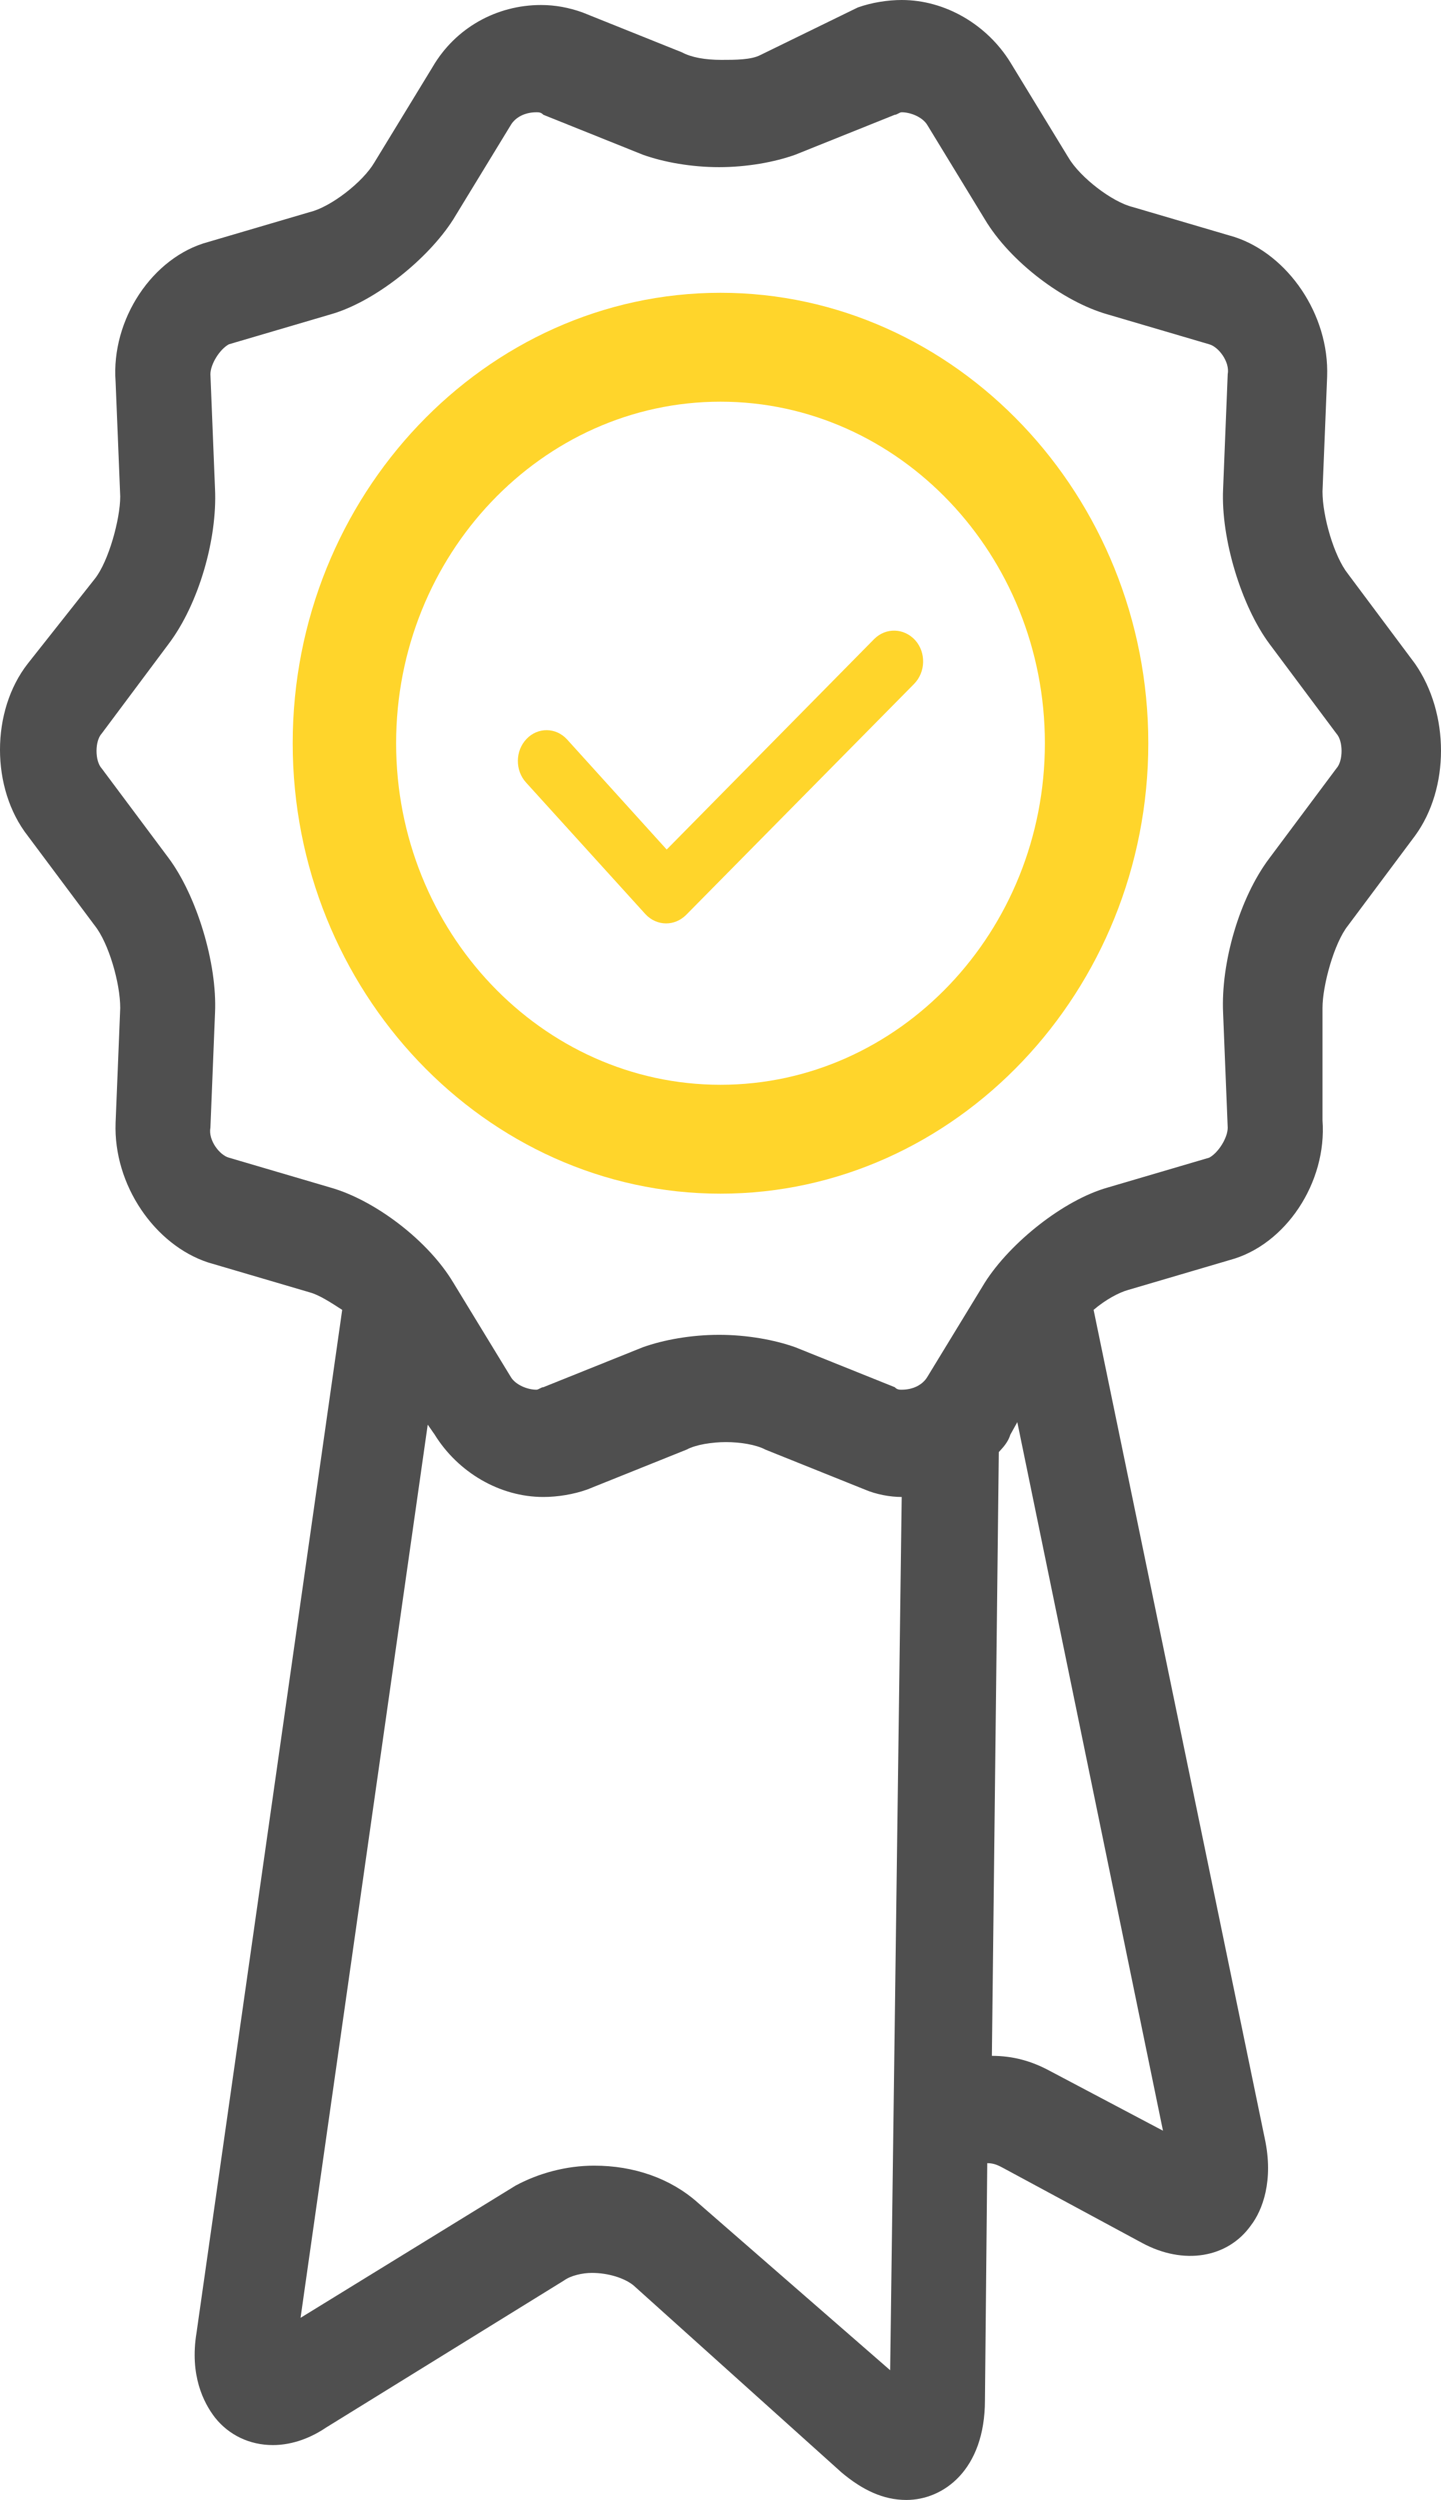
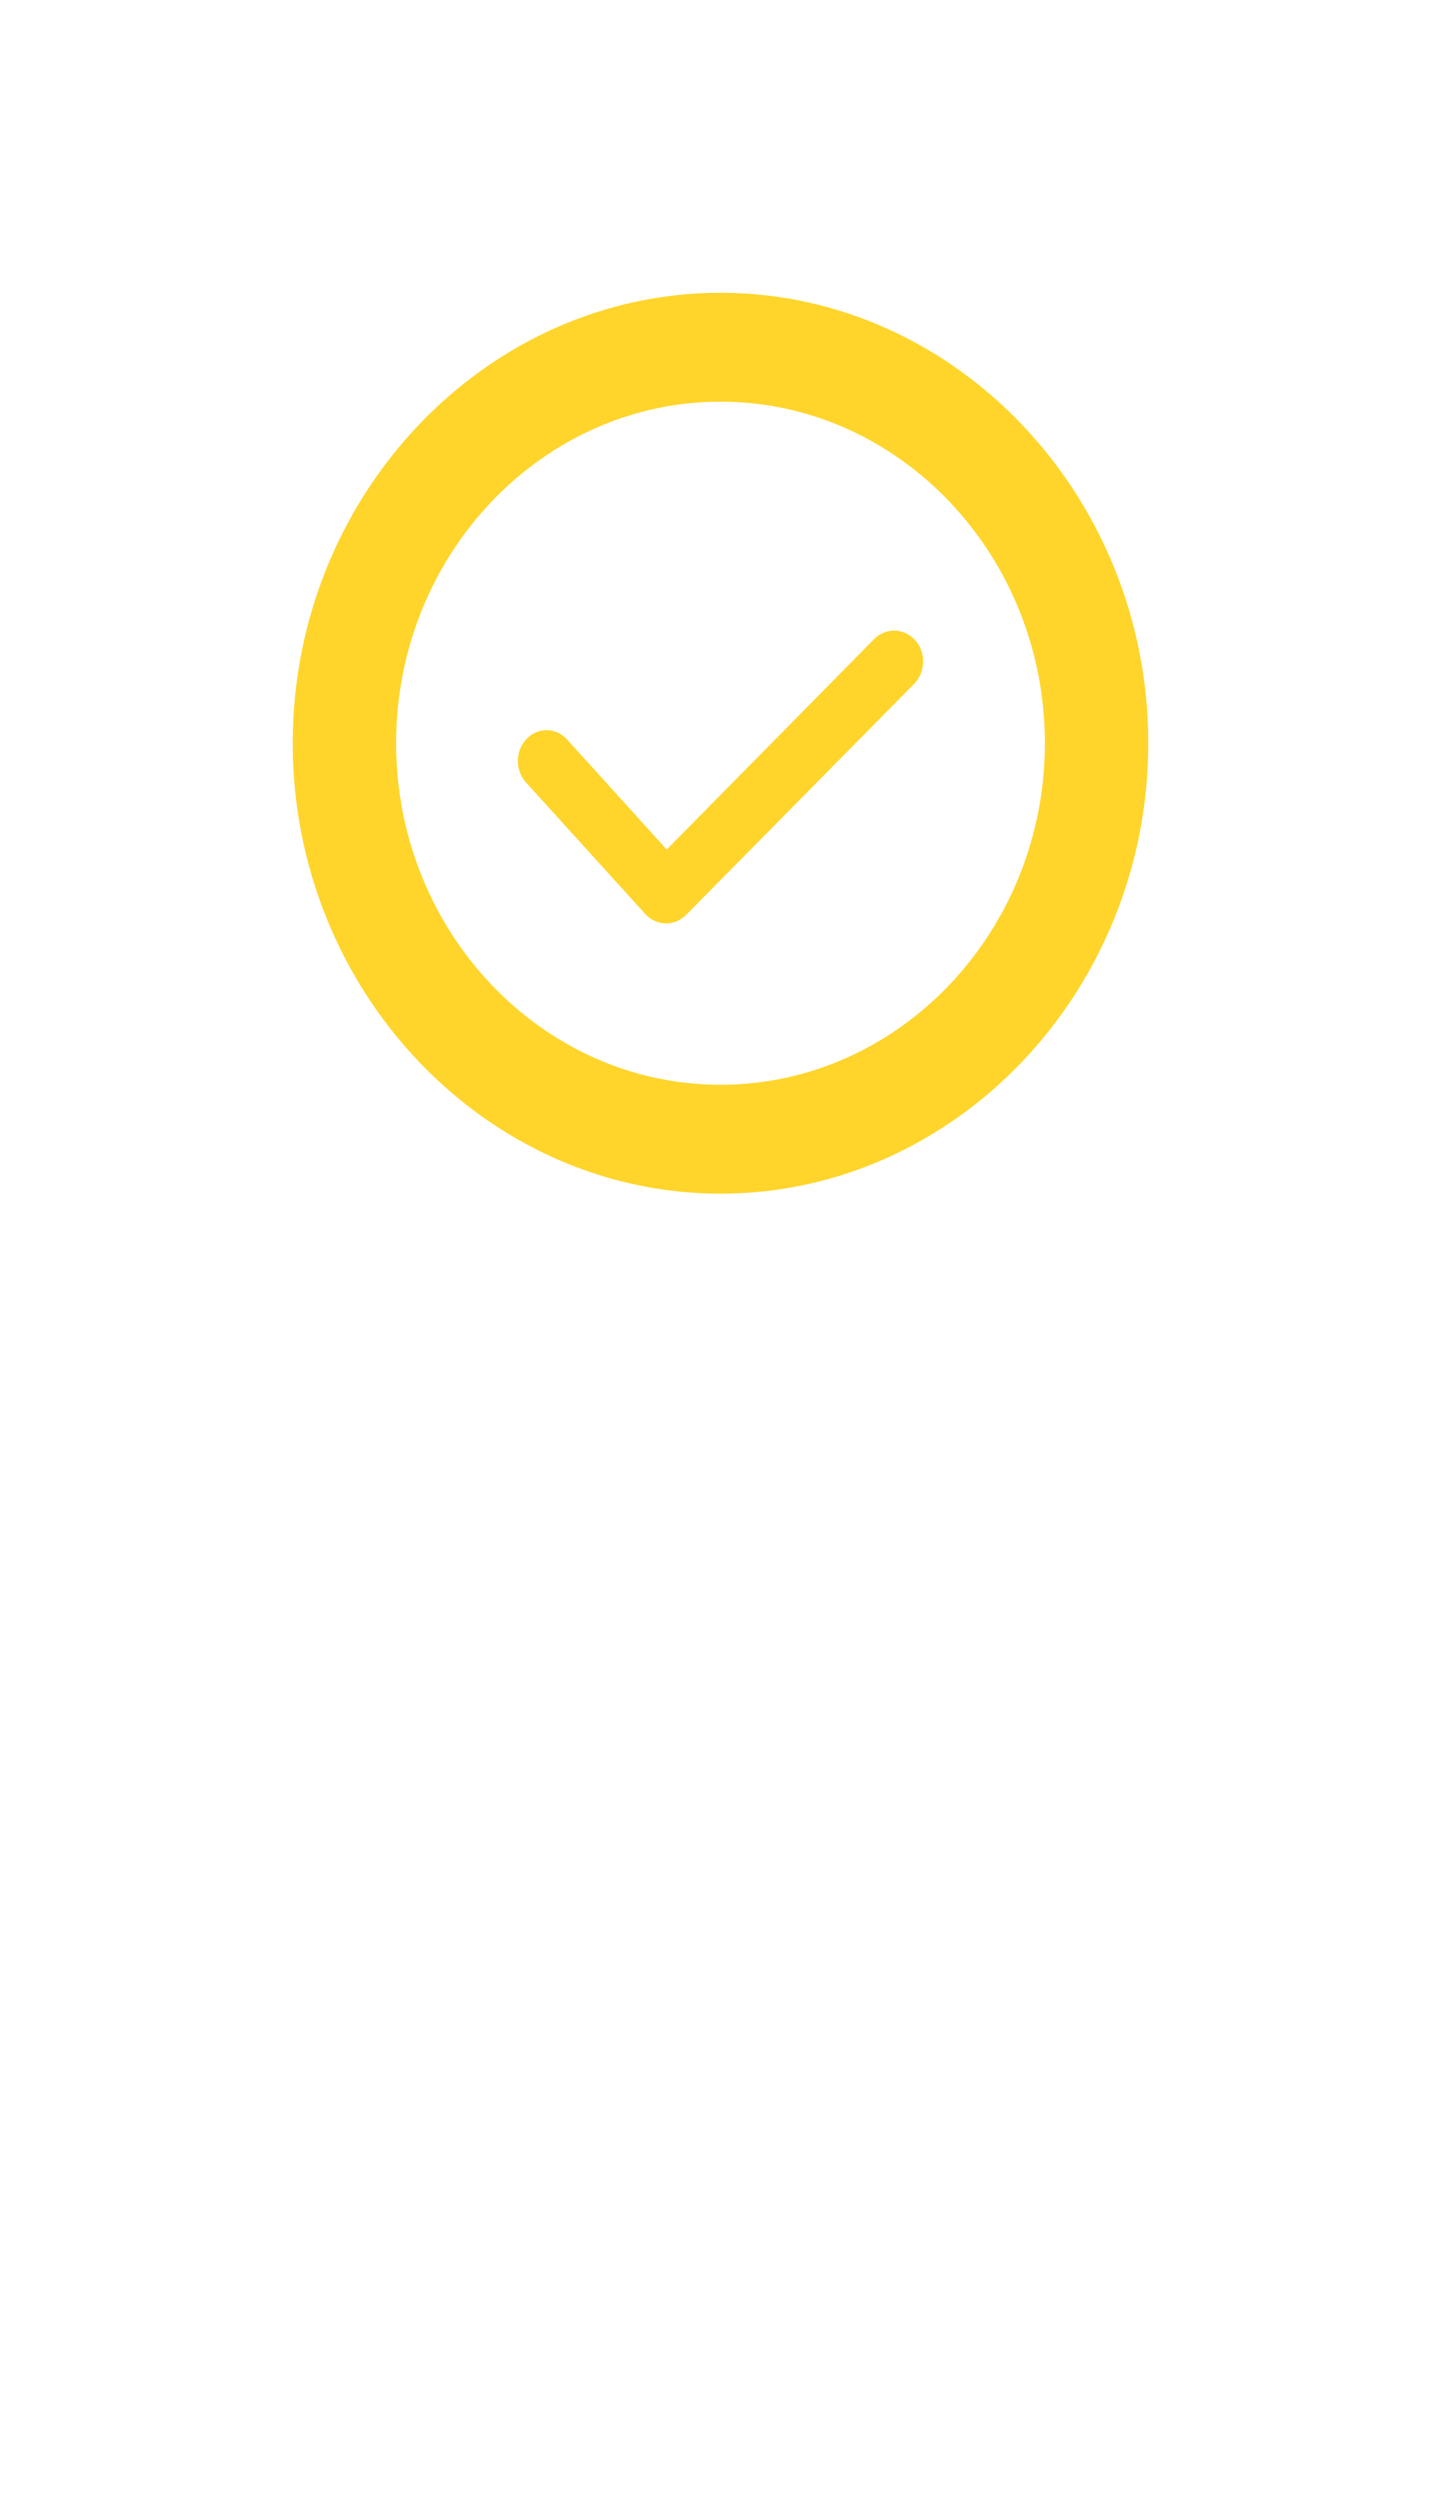
<svg xmlns="http://www.w3.org/2000/svg" width="64" height="111" viewBox="0 0 64 111" fill="none">
-   <path d="M62.845 29.467L59.867 25.479C59.251 24.704 58.737 22.931 58.737 21.823L58.943 16.727C59.045 13.958 57.197 11.299 54.835 10.524L50.317 9.195C49.393 8.973 47.955 7.865 47.442 6.979L44.874 2.769C43.848 1.108 41.999 0 40.048 0C39.432 0 38.713 0.111 38.097 0.332L33.784 2.437C33.373 2.659 32.655 2.659 32.038 2.659C31.32 2.659 30.704 2.548 30.293 2.326L25.877 0.554C25.261 0.332 24.645 0.222 24.029 0.222C22.078 0.222 20.229 1.219 19.203 2.991L16.635 7.201C16.122 8.087 14.684 9.195 13.76 9.416L9.242 10.745C6.777 11.41 4.929 14.18 5.134 16.949L5.34 22.045C5.34 23.042 4.826 24.925 4.21 25.701L1.232 29.467C-0.411 31.572 -0.411 35.006 1.232 37.111L4.21 41.099C4.826 41.874 5.34 43.647 5.34 44.755L5.134 49.85C5.032 52.62 6.88 55.279 9.242 56.054L13.76 57.383C14.171 57.494 14.684 57.826 15.198 58.159L8.728 103.578C8.42 105.461 9.037 106.68 9.55 107.344C10.166 108.12 11.09 108.563 12.117 108.563C12.836 108.563 13.657 108.341 14.479 107.787L25.056 101.251C25.364 101.03 25.877 100.919 26.288 100.919C27.007 100.919 27.726 101.141 28.136 101.473L37.378 109.781C38.302 110.557 39.227 111 40.254 111C41.897 111 43.745 109.671 43.745 106.569L43.848 96.045C44.156 96.045 44.361 96.156 44.566 96.266L50.728 99.59C52.576 100.587 54.527 100.254 55.554 98.814C56.067 98.15 56.581 96.82 56.17 94.937L48.571 58.159C49.085 57.716 49.701 57.383 50.111 57.273L54.63 55.943C57.094 55.279 58.943 52.509 58.737 49.739V44.755C58.737 43.758 59.251 41.874 59.867 41.099L62.845 37.111C64.385 35.006 64.385 31.683 62.845 29.467ZM31.012 97.817C29.779 96.71 28.136 96.156 26.391 96.156C25.158 96.156 23.926 96.488 22.899 97.042L13.349 102.913L18.997 63.255L19.305 63.698C20.332 65.359 22.18 66.467 24.132 66.467C24.748 66.467 25.466 66.356 26.083 66.135L30.498 64.362C30.909 64.141 31.628 64.03 32.244 64.03C32.86 64.03 33.579 64.141 33.99 64.362L38.405 66.135C38.919 66.356 39.535 66.467 40.048 66.467L39.535 105.24L31.012 97.817ZM46.62 91.946C45.799 91.503 44.977 91.281 44.053 91.281L44.361 64.473C44.566 64.251 44.772 64.03 44.874 63.698L45.182 63.144L51.652 94.605L46.62 91.946ZM59.353 34.12L56.376 38.108C55.041 39.88 54.219 42.761 54.322 44.976L54.527 50.072C54.527 50.515 54.116 51.18 53.706 51.401L49.187 52.73C47.236 53.284 44.874 55.168 43.745 56.94L41.178 61.15C40.972 61.482 40.562 61.704 40.048 61.704C39.945 61.704 39.843 61.704 39.74 61.593L35.325 59.82C34.4 59.488 33.168 59.267 31.936 59.267C30.704 59.267 29.471 59.488 28.547 59.82L24.132 61.593C24.029 61.593 23.926 61.704 23.823 61.704C23.413 61.704 22.899 61.482 22.694 61.15L20.127 56.94C18.997 55.057 16.635 53.284 14.684 52.73L10.166 51.401C9.755 51.29 9.242 50.626 9.345 50.072L9.55 44.976C9.653 42.761 8.728 39.77 7.496 38.108L4.518 34.12C4.21 33.787 4.21 32.901 4.518 32.569L7.496 28.581C8.831 26.808 9.653 23.928 9.55 21.713L9.345 16.617C9.345 16.174 9.755 15.509 10.166 15.287L14.684 13.958C16.635 13.404 18.997 11.521 20.127 9.748L22.694 5.539C22.899 5.207 23.31 4.985 23.823 4.985C23.926 4.985 24.029 4.985 24.132 5.096L28.547 6.868C29.471 7.201 30.704 7.422 31.936 7.422C33.168 7.422 34.4 7.201 35.325 6.868L39.74 5.096C39.843 5.096 39.945 4.985 40.048 4.985C40.459 4.985 40.972 5.207 41.178 5.539L43.745 9.748C44.874 11.632 47.236 13.404 49.187 13.958L53.706 15.287C54.116 15.398 54.63 16.063 54.527 16.617L54.322 21.713C54.219 23.928 55.143 26.919 56.376 28.581L59.353 32.569C59.661 32.901 59.661 33.787 59.353 34.12Z" fill="#4F4F4F" />
  <path d="M32 13C21.56 13 13 22.011 13 33C13 43.989 21.56 53 32 53C42.44 53 51 43.989 51 33C51 22.011 42.44 13 32 13ZM32 48.165C24.066 48.165 17.593 41.352 17.593 33C17.593 24.648 24.066 17.835 32 17.835C39.934 17.835 46.407 24.648 46.407 33C46.407 41.352 39.934 48.165 32 48.165Z" fill="#FFD52B" />
  <path d="M38.824 28.375L29.61 37.72L25.189 32.835C24.69 32.286 23.885 32.286 23.387 32.807C22.875 33.342 22.875 34.207 23.361 34.742L28.664 40.588C28.92 40.863 29.252 41 29.584 41C29.904 41 30.211 40.877 30.466 40.63L40.6 30.364C41.111 29.843 41.137 28.978 40.651 28.429C40.153 27.881 39.348 27.853 38.824 28.375Z" fill="#FFD52B" />
</svg>